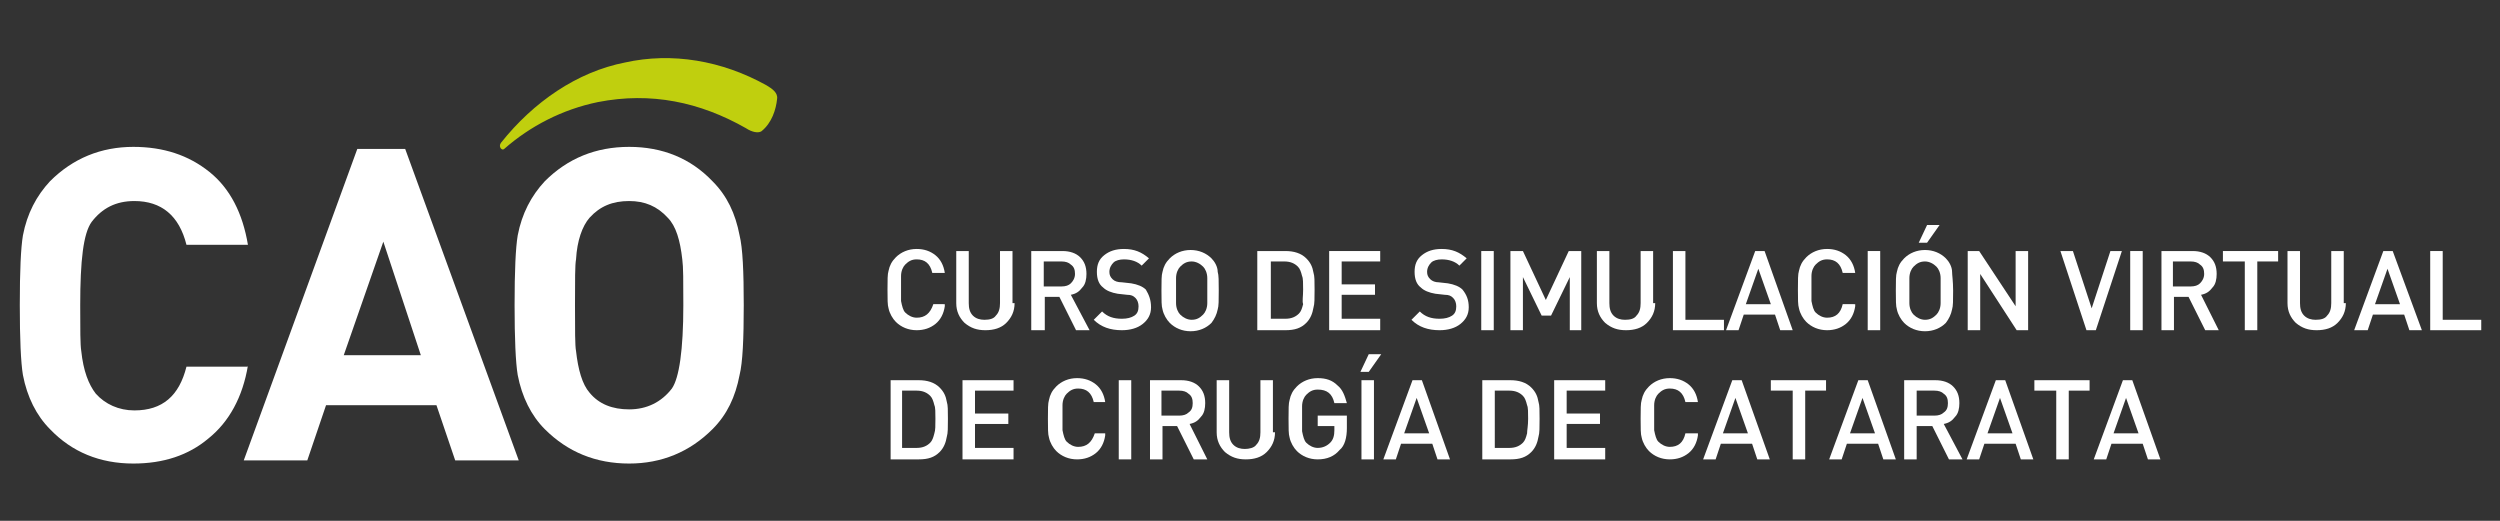
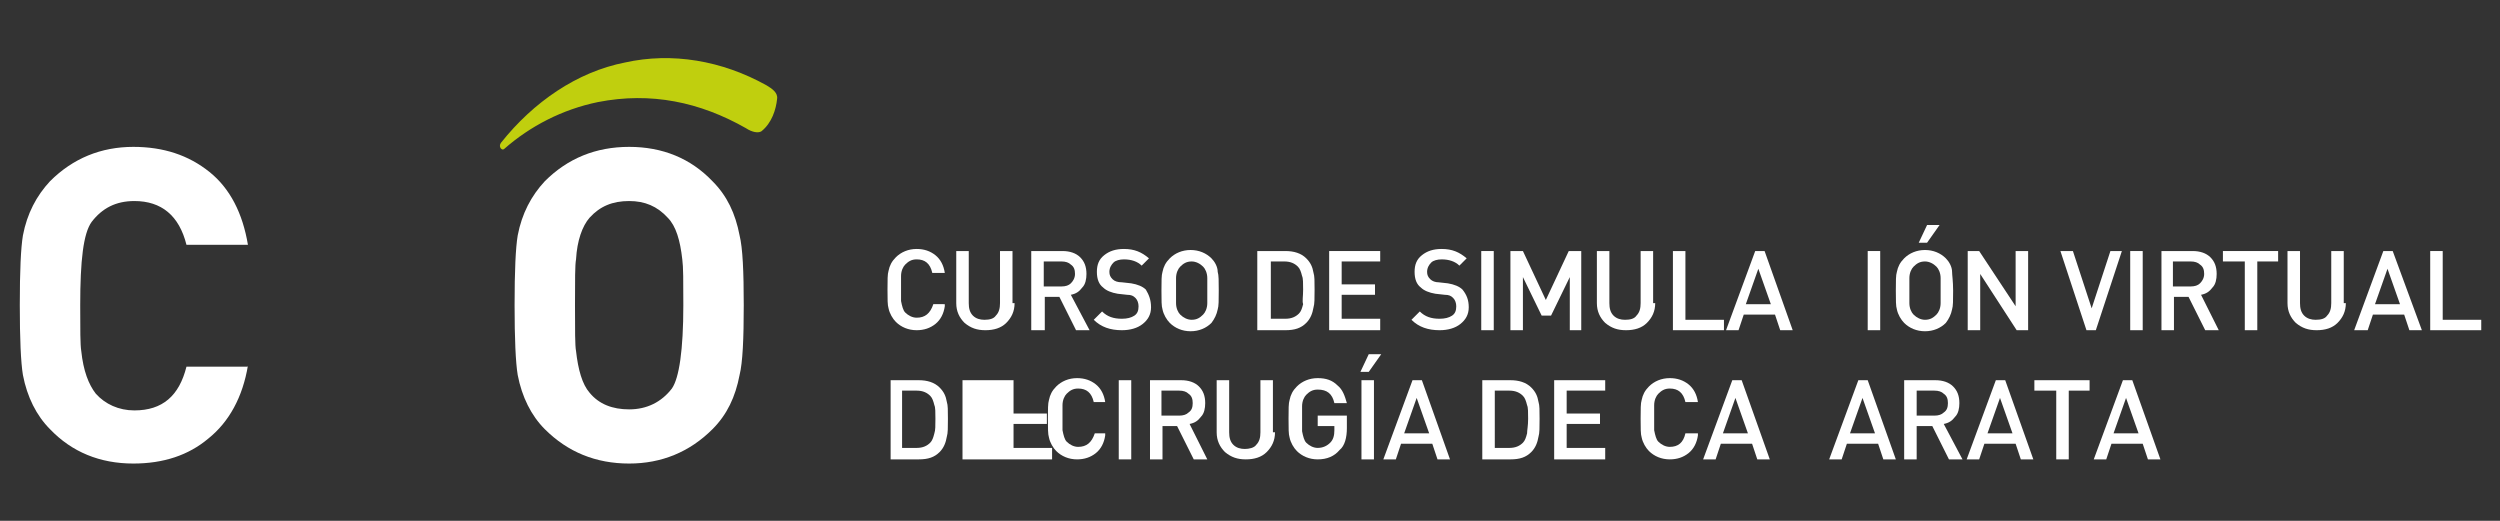
<svg xmlns="http://www.w3.org/2000/svg" version="1.1" id="Layer_1" x="0px" y="0px" viewBox="105 -10 240 50" style="enable-background:new 105 -10 240 50;" xml:space="preserve">
  <rect x="105" y="-10" width="240" height="50" fill="#333333" stroke="none" />
  <style type="text/css">
	.st0{fill:#FFFFFF;}
	.st1{fill:#C0CF0E;}
</style>
  <g>
    <g>
      <path class="st0" d="M128.8,25.1c-0.5,3-1.8,5.4-3.8,7c-1.9,1.6-4.3,2.4-7.2,2.4c-3.2,0-5.9-1.1-8-3.3c-1.3-1.3-2.2-3.1-2.6-5.2    c-0.2-1.2-0.3-3.5-0.3-6.7c0-3.3,0.1-5.5,0.3-6.7c0.4-2.1,1.3-3.8,2.6-5.2c2.2-2.2,4.9-3.3,8-3.3c2.9,0,5.3,0.8,7.3,2.4    c2,1.6,3.2,4,3.7,7h-5.9c-0.7-2.8-2.4-4.2-5-4.2c-1.8,0-3.1,0.7-4.1,2c-0.8,1.1-1.1,3.7-1.1,8c0,2.3,0,3.8,0.1,4.4    c0.2,1.9,0.7,3.2,1.4,4.1c0.9,1,2.2,1.6,3.7,1.6c2.7,0,4.3-1.4,5-4.2H128.8z" />
-       <path class="st0" d="M154.8,34.2h-6.1l-1.8-5.3h-10.6l-1.8,5.3h-6.1l10.9-29.9h4.6L154.8,34.2z M145.4,24.1l-3.6-10.9L138,24.1    H145.4z" />
      <path class="st0" d="M176.4,19.3c0,3.2-0.1,5.5-0.4,6.7c-0.4,2.1-1.2,3.8-2.6,5.2c-2.2,2.2-4.9,3.3-8,3.3c-3.2,0-5.9-1.1-8.1-3.3    c-1.3-1.3-2.2-3.1-2.6-5.2c-0.2-1.2-0.3-3.5-0.3-6.7c0-3.3,0.1-5.5,0.3-6.7c0.4-2.1,1.3-3.8,2.6-5.2c2.2-2.2,4.9-3.3,8.1-3.3    c3.2,0,5.9,1.1,8,3.3c1.4,1.4,2.2,3.1,2.6,5.2C176.3,13.8,176.4,16.1,176.4,19.3z M170.6,19.3c0-2.3,0-3.7-0.1-4.4    c-0.2-1.8-0.6-3.2-1.4-4c-1-1.1-2.2-1.6-3.7-1.6c-1.6,0-2.8,0.5-3.8,1.6c-0.7,0.8-1.2,2.2-1.3,4c-0.1,0.5-0.1,2-0.1,4.4    c0,2.4,0,3.9,0.1,4.4c0.2,1.8,0.6,3.2,1.3,4c0.9,1.1,2.2,1.6,3.8,1.6c1.7,0,3.1-0.7,4.1-2C170.2,26.3,170.6,23.6,170.6,19.3z" />
      <path class="st1" d="M162.4-0.2c5.1-1,9.8,0,14.2,2.5c0.6,0.4,1.2,0.5,1.5,0.3c1-0.8,1.4-2.1,1.5-3.1c0.1-0.6-0.5-1-1-1.3    c-4.3-2.4-9.1-3.2-13.6-2.2c-4.6,0.9-8.8,3.8-11.9,7.7c-0.3,0.4,0.1,0.8,0.3,0.6C155.9,2.1,159,0.5,162.4-0.2z" />
    </g>
    <g>
      <g>
        <path class="st0" d="M195.7,19.4c-0.1,0.7-0.4,1.3-0.9,1.7c-0.5,0.4-1.1,0.6-1.8,0.6c-0.8,0-1.5-0.3-2-0.8     c-0.3-0.3-0.6-0.8-0.7-1.3c-0.1-0.3-0.1-0.9-0.1-1.8c0-0.9,0-1.5,0.1-1.8c0.1-0.5,0.3-0.9,0.7-1.3c0.5-0.5,1.2-0.8,2-0.8     c0.7,0,1.3,0.2,1.8,0.6c0.5,0.4,0.8,1,0.9,1.7h-1.2c-0.2-0.9-0.7-1.3-1.5-1.3c-0.5,0-0.8,0.2-1.1,0.5c-0.2,0.2-0.4,0.6-0.4,1.1     c0,0.2,0,0.6,0,1.2c0,0.6,0,1.1,0,1.2c0.1,0.5,0.2,0.9,0.4,1.1c0.3,0.3,0.7,0.5,1.1,0.5c0.8,0,1.3-0.4,1.6-1.3H195.7z" />
        <path class="st0" d="M202.4,19.1c0,0.8-0.3,1.4-0.8,1.9c-0.5,0.5-1.2,0.7-2,0.7c-0.8,0-1.4-0.2-2-0.7c-0.5-0.5-0.8-1.1-0.8-1.9     v-5h1.2v5c0,0.5,0.1,0.9,0.4,1.2c0.3,0.3,0.7,0.4,1.1,0.4c0.5,0,0.9-0.1,1.1-0.4c0.3-0.3,0.4-0.7,0.4-1.2v-5h1.2V19.1z" />
        <path class="st0" d="M209.6,21.7h-1.3l-1.6-3.2h-1.4v3.2H204v-7.6h3c0.7,0,1.3,0.2,1.7,0.6c0.4,0.4,0.6,0.9,0.6,1.6     c0,0.5-0.1,1-0.4,1.3c-0.3,0.4-0.6,0.6-1.1,0.7L209.6,21.7z M208.2,16.3c0-0.4-0.1-0.7-0.4-0.9c-0.2-0.2-0.5-0.3-0.9-0.3h-1.7     v2.4h1.7c0.4,0,0.7-0.1,0.9-0.3C208,17,208.2,16.7,208.2,16.3z" />
        <path class="st0" d="M215.5,19.5c0,0.7-0.3,1.2-0.8,1.6c-0.5,0.4-1.2,0.6-2,0.6c-1.1,0-2-0.3-2.7-1l0.8-0.8     c0.5,0.5,1.1,0.7,1.9,0.7c0.5,0,0.9-0.1,1.2-0.3c0.3-0.2,0.4-0.5,0.4-0.9c0-0.3-0.1-0.6-0.3-0.8c-0.2-0.2-0.4-0.3-0.8-0.3     l-0.9-0.1c-0.6-0.1-1.1-0.3-1.4-0.6c-0.4-0.3-0.6-0.8-0.6-1.5c0-0.7,0.2-1.2,0.7-1.6c0.5-0.4,1.1-0.6,1.9-0.6     c1,0,1.7,0.3,2.4,0.9l-0.7,0.7c-0.4-0.4-1-0.6-1.7-0.6c-0.4,0-0.8,0.1-1,0.3c-0.2,0.2-0.4,0.5-0.4,0.9c0,0.3,0.1,0.5,0.3,0.7     c0.2,0.2,0.5,0.3,0.9,0.3l0.9,0.1c0.6,0.1,1.1,0.3,1.4,0.6C215.3,18.3,215.5,18.8,215.5,19.5z" />
        <path class="st0" d="M222,17.9c0,0.9,0,1.5-0.1,1.8c-0.1,0.5-0.3,0.9-0.6,1.3c-0.5,0.5-1.2,0.8-2,0.8c-0.8,0-1.5-0.3-2-0.8     c-0.3-0.3-0.6-0.8-0.7-1.3c-0.1-0.3-0.1-0.9-0.1-1.8c0-0.9,0-1.5,0.1-1.8c0.1-0.5,0.3-0.9,0.7-1.3c0.5-0.5,1.2-0.8,2-0.8     c0.8,0,1.5,0.3,2,0.8c0.3,0.3,0.6,0.8,0.6,1.3C222,16.4,222,17,222,17.9z M220.9,17.9c0-0.6,0-1.1,0-1.2c0-0.5-0.2-0.9-0.4-1.1     c-0.3-0.3-0.7-0.5-1.1-0.5c-0.5,0-0.8,0.2-1.1,0.5c-0.2,0.2-0.4,0.6-0.4,1.1c0,0.2,0,0.6,0,1.2c0,0.6,0,1.1,0,1.2     c0,0.5,0.2,0.9,0.4,1.1c0.3,0.3,0.7,0.5,1.1,0.5c0.5,0,0.8-0.2,1.1-0.5c0.2-0.2,0.4-0.6,0.4-1.1     C220.9,18.9,220.9,18.5,220.9,17.9z" />
        <path class="st0" d="M231.2,17.8c0,0.8,0,1.4-0.1,1.7c-0.1,0.6-0.3,1.1-0.7,1.5c-0.5,0.5-1.1,0.7-2,0.7h-2.7v-7.6h2.7     c0.8,0,1.5,0.2,2,0.7c0.4,0.4,0.6,0.8,0.7,1.4C231.2,16.5,231.2,17,231.2,17.8z M230.1,17.8c0-0.6,0-1.1-0.1-1.3     c-0.1-0.4-0.2-0.7-0.4-0.9c-0.3-0.3-0.7-0.5-1.3-0.5H227v5.5h1.4c0.6,0,1-0.2,1.3-0.5c0.2-0.2,0.3-0.5,0.4-0.9     C230,18.9,230.1,18.5,230.1,17.8z" />
        <path class="st0" d="M237.5,21.7h-4.9v-7.6h4.9v1h-3.7v2.2h3.2v1h-3.2v2.3h3.7V21.7z" />
        <path class="st0" d="M246,19.5c0,0.7-0.3,1.2-0.8,1.6c-0.5,0.4-1.2,0.6-2,0.6c-1.1,0-2-0.3-2.7-1l0.8-0.8     c0.5,0.5,1.1,0.7,1.9,0.7c0.5,0,0.9-0.1,1.2-0.3c0.3-0.2,0.4-0.5,0.4-0.9c0-0.3-0.1-0.6-0.3-0.8c-0.2-0.2-0.4-0.3-0.8-0.3     l-0.9-0.1c-0.6-0.1-1.1-0.3-1.4-0.6c-0.4-0.3-0.6-0.8-0.6-1.5c0-0.7,0.2-1.2,0.7-1.6c0.5-0.4,1.1-0.6,1.9-0.6     c1,0,1.7,0.3,2.4,0.9l-0.7,0.7c-0.4-0.4-1-0.6-1.7-0.6c-0.4,0-0.8,0.1-1,0.3c-0.2,0.2-0.4,0.5-0.4,0.9c0,0.3,0.1,0.5,0.3,0.7     c0.2,0.2,0.5,0.3,0.8,0.3l0.9,0.1c0.6,0.1,1.1,0.3,1.4,0.6C245.8,18.3,246,18.8,246,19.5z" />
        <path class="st0" d="M248.4,21.7h-1.2v-7.6h1.2V21.7z" />
        <path class="st0" d="M256.9,21.7h-1.2v-5.1l-1.8,3.7h-0.9l-1.8-3.7v5.1h-1.2v-7.6h1.2l2.2,4.7l2.2-4.7h1.2V21.7z" />
        <path class="st0" d="M263.9,19.1c0,0.8-0.3,1.4-0.8,1.9c-0.5,0.5-1.2,0.7-2,0.7c-0.8,0-1.4-0.2-2-0.7c-0.5-0.5-0.8-1.1-0.8-1.9     v-5h1.2v5c0,0.5,0.1,0.9,0.4,1.2c0.3,0.3,0.7,0.4,1.1,0.4c0.5,0,0.9-0.1,1.1-0.4c0.3-0.3,0.4-0.7,0.4-1.2v-5h1.2V19.1z" />
        <path class="st0" d="M270.4,21.7h-4.8v-7.6h1.2v6.6h3.7V21.7z" />
        <path class="st0" d="M277.1,21.7h-1.2l-0.5-1.5h-3l-0.5,1.5h-1.2l2.8-7.6h0.9L277.1,21.7z M275,19.2l-1.2-3.4l-1.2,3.4H275z" />
-         <path class="st0" d="M283.1,19.4c-0.1,0.7-0.4,1.3-0.9,1.7c-0.5,0.4-1.1,0.6-1.8,0.6c-0.8,0-1.5-0.3-2-0.8     c-0.3-0.3-0.6-0.8-0.7-1.3c-0.1-0.3-0.1-0.9-0.1-1.8c0-0.9,0-1.5,0.1-1.8c0.1-0.5,0.3-0.9,0.7-1.3c0.5-0.5,1.2-0.8,2-0.8     c0.7,0,1.3,0.2,1.8,0.6c0.5,0.4,0.8,1,0.9,1.7h-1.2c-0.2-0.9-0.7-1.3-1.5-1.3c-0.5,0-0.8,0.2-1.1,0.5c-0.2,0.2-0.4,0.6-0.4,1.1     c0,0.2,0,0.6,0,1.2c0,0.6,0,1.1,0,1.2c0.1,0.5,0.2,0.9,0.4,1.1c0.3,0.3,0.7,0.5,1.1,0.5c0.8,0,1.3-0.4,1.5-1.3H283.1z" />
        <path class="st0" d="M285.5,21.7h-1.2v-7.6h1.2V21.7z" />
        <path class="st0" d="M292.5,17.9c0,0.9,0,1.5-0.1,1.8c-0.1,0.5-0.3,0.9-0.6,1.3c-0.5,0.5-1.2,0.8-2,0.8c-0.8,0-1.5-0.3-2-0.8     c-0.3-0.3-0.6-0.8-0.7-1.3c-0.1-0.3-0.1-0.9-0.1-1.8c0-0.9,0-1.5,0.1-1.8c0.1-0.5,0.3-0.9,0.7-1.3c0.5-0.5,1.2-0.8,2-0.8     c0.8,0,1.5,0.3,2,0.8c0.3,0.3,0.6,0.8,0.6,1.3C292.4,16.4,292.5,17,292.5,17.9z M291.3,17.9c0-0.6,0-1.1,0-1.2     c0-0.5-0.2-0.9-0.4-1.1c-0.3-0.3-0.7-0.5-1.1-0.5c-0.5,0-0.8,0.2-1.1,0.5c-0.2,0.2-0.4,0.6-0.4,1.1c0,0.2,0,0.6,0,1.2     c0,0.6,0,1.1,0,1.2c0,0.5,0.2,0.9,0.4,1.1c0.3,0.3,0.7,0.5,1.1,0.5c0.5,0,0.8-0.2,1.1-0.5c0.2-0.2,0.4-0.6,0.4-1.1     C291.3,18.9,291.3,18.5,291.3,17.9z M291.2,11.6l-1.2,1.7h-0.8l0.8-1.7H291.2z" />
        <path class="st0" d="M299.7,21.7h-1.1l-3.5-5.4v5.4h-1.2v-7.6h1.1l3.5,5.3v-5.3h1.2V21.7z" />
        <path class="st0" d="M308.7,14.1l-2.5,7.6h-0.9l-2.5-7.6h1.2l1.8,5.5l1.8-5.5H308.7z" />
        <path class="st0" d="M310.7,21.7h-1.2v-7.6h1.2V21.7z" />
        <path class="st0" d="M318,21.7h-1.3l-1.6-3.2h-1.4v3.2h-1.2v-7.6h3c0.7,0,1.3,0.2,1.7,0.6c0.4,0.4,0.6,0.9,0.6,1.6     c0,0.5-0.1,1-0.4,1.3c-0.3,0.4-0.6,0.6-1.1,0.7L318,21.7z M316.6,16.3c0-0.4-0.1-0.7-0.4-0.9c-0.2-0.2-0.5-0.3-0.9-0.3h-1.7v2.4     h1.7c0.4,0,0.7-0.1,0.9-0.3C316.4,17,316.6,16.7,316.6,16.3z" />
        <path class="st0" d="M323.8,15.1h-2.1v6.6h-1.2v-6.6h-2.1v-1h5.3V15.1z" />
        <path class="st0" d="M330.2,19.1c0,0.8-0.3,1.4-0.8,1.9c-0.5,0.5-1.2,0.7-2,0.7c-0.8,0-1.4-0.2-2-0.7c-0.5-0.5-0.8-1.1-0.8-1.9     v-5h1.2v5c0,0.5,0.1,0.9,0.4,1.2c0.3,0.3,0.7,0.4,1.1,0.4c0.5,0,0.9-0.1,1.1-0.4c0.3-0.3,0.4-0.7,0.4-1.2v-5h1.2V19.1z" />
        <path class="st0" d="M337.5,21.7h-1.2l-0.5-1.5h-3l-0.5,1.5H331l2.8-7.6h0.9L337.5,21.7z M335.4,19.2l-1.2-3.4l-1.2,3.4H335.4z" />
        <path class="st0" d="M343.1,21.7h-4.8v-7.6h1.2v6.6h3.7V21.7z" />
        <path class="st0" d="M196,30.2c0,0.8,0,1.4-0.1,1.7c-0.1,0.6-0.3,1.1-0.7,1.5c-0.5,0.5-1.1,0.7-2,0.7h-2.7v-7.6h2.7     c0.8,0,1.5,0.2,2,0.7c0.4,0.4,0.6,0.8,0.7,1.4C196,28.9,196,29.4,196,30.2z M194.8,30.2c0-0.6,0-1.1-0.1-1.3     c-0.1-0.4-0.2-0.7-0.4-0.9c-0.3-0.3-0.7-0.5-1.3-0.5h-1.4V33h1.4c0.6,0,1-0.2,1.3-0.5c0.2-0.2,0.3-0.5,0.4-0.9     C194.8,31.3,194.8,30.9,194.8,30.2z" />
-         <path class="st0" d="M202.3,34.1h-4.9v-7.6h4.9v1h-3.7v2.2h3.2v1h-3.2V33h3.7V34.1z" />
+         <path class="st0" d="M202.3,34.1h-4.9v-7.6h4.9v1v2.2h3.2v1h-3.2V33h3.7V34.1z" />
        <path class="st0" d="M211.1,31.8c-0.1,0.7-0.4,1.3-0.9,1.7c-0.5,0.4-1.1,0.6-1.8,0.6c-0.8,0-1.5-0.3-2-0.8     c-0.3-0.3-0.6-0.8-0.7-1.3c-0.1-0.3-0.1-0.9-0.1-1.8c0-0.9,0-1.5,0.1-1.8c0.1-0.5,0.3-0.9,0.7-1.3c0.5-0.5,1.2-0.8,2-0.8     c0.7,0,1.3,0.2,1.8,0.6c0.5,0.4,0.8,1,0.9,1.7H210c-0.2-0.9-0.7-1.3-1.5-1.3c-0.5,0-0.8,0.2-1.1,0.5c-0.2,0.2-0.4,0.6-0.4,1.1     c0,0.2,0,0.6,0,1.2c0,0.6,0,1.1,0,1.2c0.1,0.5,0.2,0.9,0.4,1.1c0.3,0.3,0.7,0.5,1.1,0.5c0.8,0,1.3-0.4,1.6-1.3H211.1z" />
        <path class="st0" d="M213.6,34.1h-1.2v-7.6h1.2V34.1z" />
        <path class="st0" d="M220.9,34.1h-1.3l-1.6-3.2h-1.4v3.2h-1.2v-7.6h3c0.7,0,1.3,0.2,1.7,0.6c0.4,0.4,0.6,0.9,0.6,1.6     c0,0.5-0.1,1-0.4,1.3c-0.3,0.4-0.6,0.6-1.1,0.7L220.9,34.1z M219.5,28.7c0-0.4-0.1-0.7-0.4-0.9c-0.2-0.2-0.5-0.3-0.9-0.3h-1.7     v2.4h1.7c0.4,0,0.7-0.1,0.9-0.3C219.4,29.4,219.5,29.1,219.5,28.7z" />
        <path class="st0" d="M227.4,31.5c0,0.8-0.3,1.4-0.8,1.9c-0.5,0.5-1.2,0.7-2,0.7c-0.8,0-1.4-0.2-2-0.7c-0.5-0.5-0.8-1.1-0.8-1.9     v-5h1.2v5c0,0.5,0.1,0.9,0.4,1.2c0.3,0.3,0.7,0.4,1.1,0.4s0.9-0.1,1.1-0.4c0.3-0.3,0.4-0.7,0.4-1.2v-5h1.2V31.5z" />
        <path class="st0" d="M234.3,31.1c0,0.9-0.2,1.7-0.7,2.1c-0.5,0.6-1.2,0.9-2.1,0.9c-0.8,0-1.5-0.3-2-0.8c-0.3-0.3-0.6-0.8-0.7-1.3     c-0.1-0.3-0.1-0.9-0.1-1.8c0-0.9,0-1.5,0.1-1.8c0.1-0.5,0.3-0.9,0.7-1.3c0.5-0.5,1.2-0.8,2-0.8c0.8,0,1.4,0.2,1.9,0.7     c0.5,0.4,0.7,1,0.9,1.7h-1.2c-0.2-0.9-0.7-1.3-1.6-1.3c-0.5,0-0.8,0.2-1.1,0.5c-0.2,0.2-0.4,0.6-0.4,1.1c0,0.2,0,0.6,0,1.2     c0,0.6,0,1.1,0,1.2c0.1,0.5,0.2,0.9,0.4,1.1c0.3,0.3,0.7,0.5,1.1,0.5c0.5,0,0.9-0.2,1.2-0.5c0.3-0.3,0.4-0.7,0.4-1.2v-0.4h-1.6     v-1h2.8V31.1z" />
        <path class="st0" d="M237.6,24l-1.2,1.7h-0.8l0.8-1.7H237.6z M236.9,34.1h-1.2v-7.6h1.2V34.1z" />
        <path class="st0" d="M244.2,34.1H243l-0.5-1.5h-3l-0.5,1.5h-1.2l2.8-7.6h0.9L244.2,34.1z M242.2,31.6l-1.2-3.4l-1.2,3.4H242.2z" />
        <path class="st0" d="M252.8,30.2c0,0.8,0,1.4-0.1,1.7c-0.1,0.6-0.3,1.1-0.7,1.5c-0.5,0.5-1.1,0.7-2,0.7h-2.7v-7.6h2.7     c0.8,0,1.5,0.2,2,0.7c0.4,0.4,0.6,0.8,0.7,1.4C252.8,28.9,252.8,29.4,252.8,30.2z M251.7,30.2c0-0.6,0-1.1-0.1-1.3     c-0.1-0.4-0.2-0.7-0.4-0.9c-0.3-0.3-0.7-0.5-1.3-0.5h-1.4V33h1.4c0.6,0,1-0.2,1.3-0.5c0.2-0.2,0.3-0.5,0.4-0.9     C251.6,31.3,251.7,30.9,251.7,30.2z" />
        <path class="st0" d="M259.1,34.1h-4.9v-7.6h4.9v1h-3.7v2.2h3.2v1h-3.2V33h3.7V34.1z" />
        <path class="st0" d="M268,31.8c-0.1,0.7-0.4,1.3-0.9,1.7c-0.5,0.4-1.1,0.6-1.8,0.6c-0.8,0-1.5-0.3-2-0.8     c-0.3-0.3-0.6-0.8-0.7-1.3c-0.1-0.3-0.1-0.9-0.1-1.8c0-0.9,0-1.5,0.1-1.8c0.1-0.5,0.3-0.9,0.7-1.3c0.5-0.5,1.2-0.8,2-0.8     c0.7,0,1.3,0.2,1.8,0.6c0.5,0.4,0.8,1,0.9,1.7h-1.2c-0.2-0.9-0.7-1.3-1.5-1.3c-0.5,0-0.8,0.2-1.1,0.5c-0.2,0.2-0.4,0.6-0.4,1.1     c0,0.2,0,0.6,0,1.2c0,0.6,0,1.1,0,1.2c0.1,0.5,0.2,0.9,0.4,1.1c0.3,0.3,0.7,0.5,1.1,0.5c0.8,0,1.3-0.4,1.5-1.3H268z" />
        <path class="st0" d="M274.9,34.1h-1.2l-0.5-1.5h-3l-0.5,1.5h-1.2l2.8-7.6h0.9L274.9,34.1z M272.8,31.6l-1.2-3.4l-1.2,3.4H272.8z" />
-         <path class="st0" d="M280.4,27.5h-2.1v6.6h-1.2v-6.6H275v-1h5.3V27.5z" />
        <path class="st0" d="M287,34.1h-1.2l-0.5-1.5h-3l-0.5,1.5h-1.2l2.8-7.6h0.9L287,34.1z M285,31.6l-1.2-3.4l-1.2,3.4H285z" />
        <path class="st0" d="M293.4,34.1h-1.3l-1.6-3.2H289v3.2h-1.2v-7.6h3c0.7,0,1.3,0.2,1.7,0.6c0.4,0.4,0.6,0.9,0.6,1.6     c0,0.5-0.1,1-0.4,1.3c-0.3,0.4-0.6,0.6-1.1,0.7L293.4,34.1z M292,28.7c0-0.4-0.1-0.7-0.4-0.9c-0.2-0.2-0.5-0.3-0.9-0.3H289v2.4     h1.7c0.4,0,0.7-0.1,0.9-0.3C291.9,29.4,292,29.1,292,28.7z" />
        <path class="st0" d="M300.2,34.1H299l-0.5-1.5h-3l-0.5,1.5h-1.2l2.8-7.6h0.9L300.2,34.1z M298.2,31.6l-1.2-3.4l-1.2,3.4H298.2z" />
        <path class="st0" d="M305.7,27.5h-2.1v6.6h-1.2v-6.6h-2.1v-1h5.3V27.5z" />
        <path class="st0" d="M312.4,34.1h-1.2l-0.5-1.5h-3l-0.5,1.5h-1.2l2.8-7.6h0.9L312.4,34.1z M310.3,31.6l-1.2-3.4l-1.2,3.4H310.3z" />
      </g>
    </g>
  </g>
</svg>